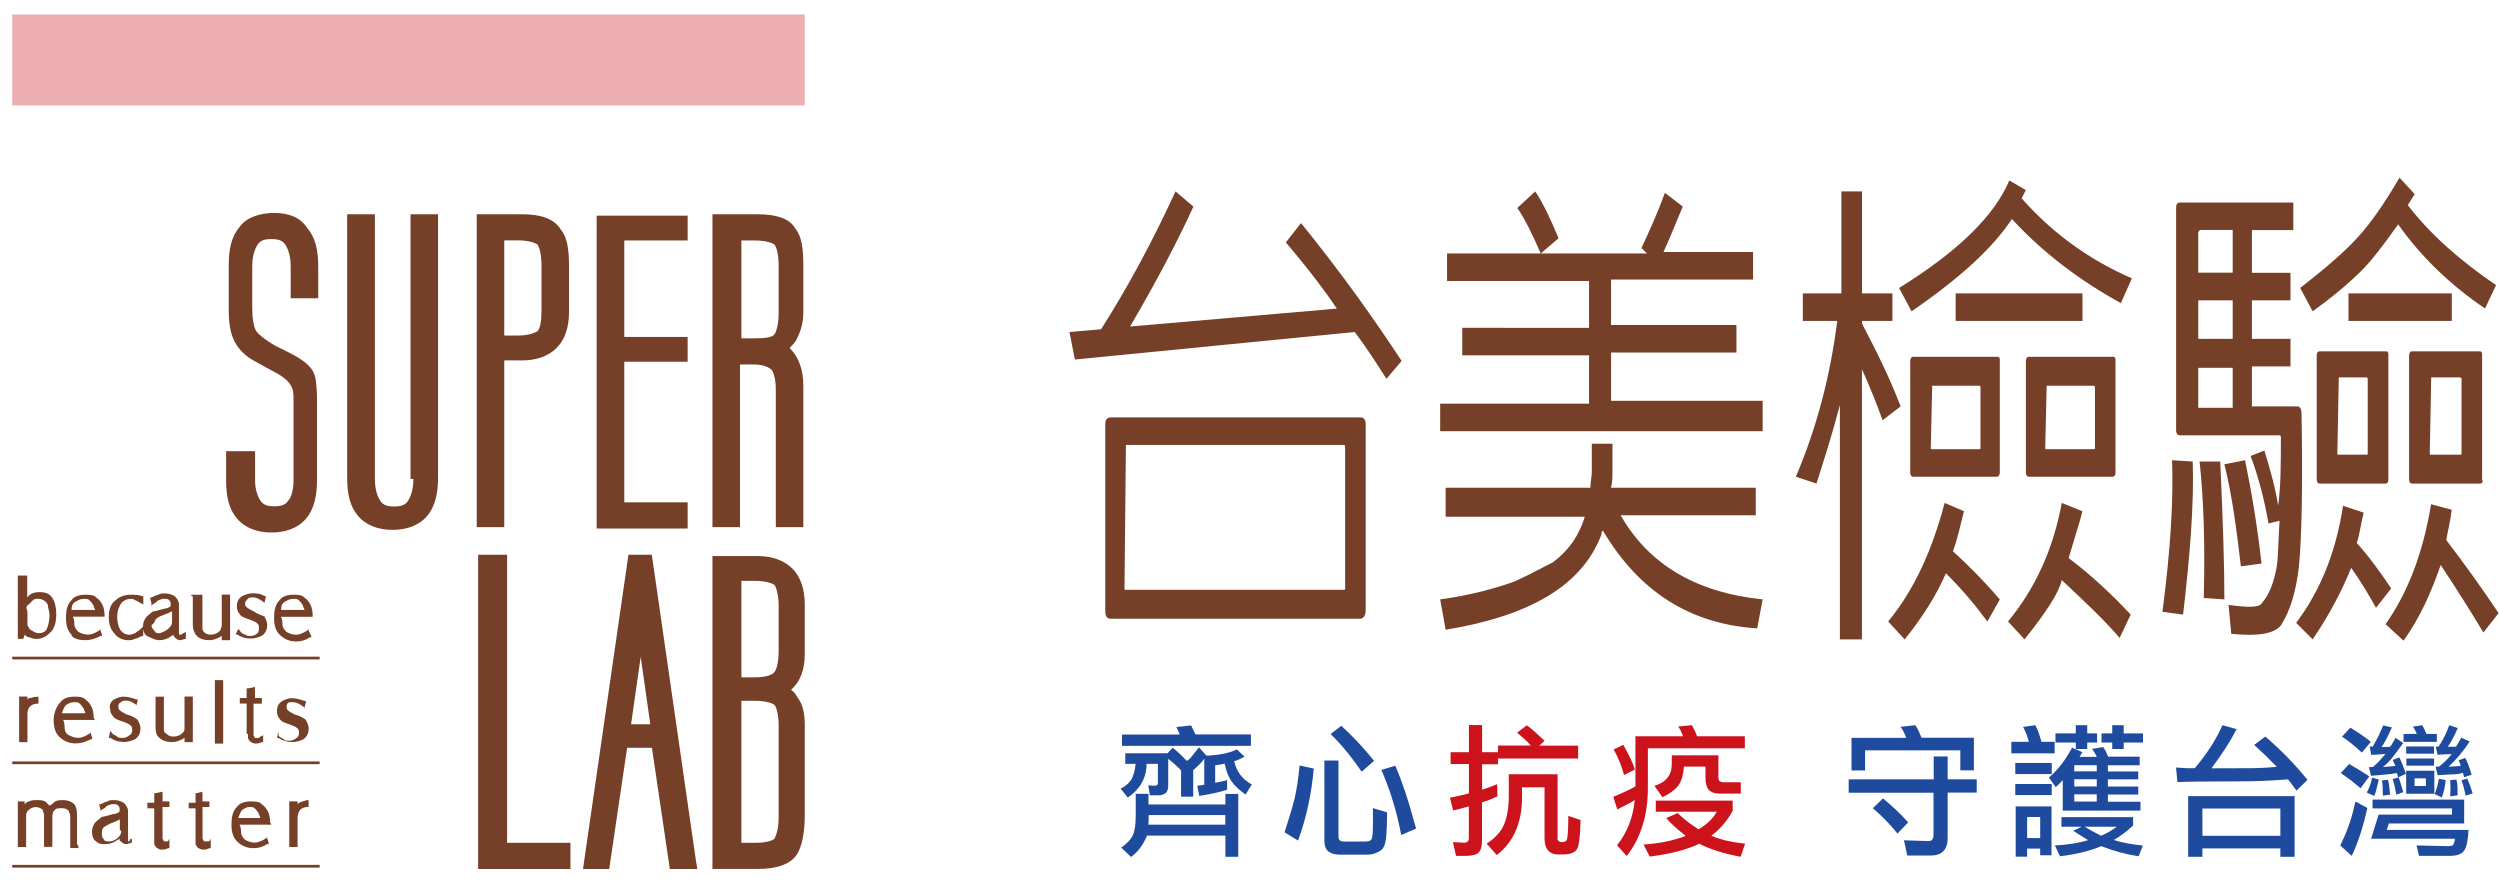
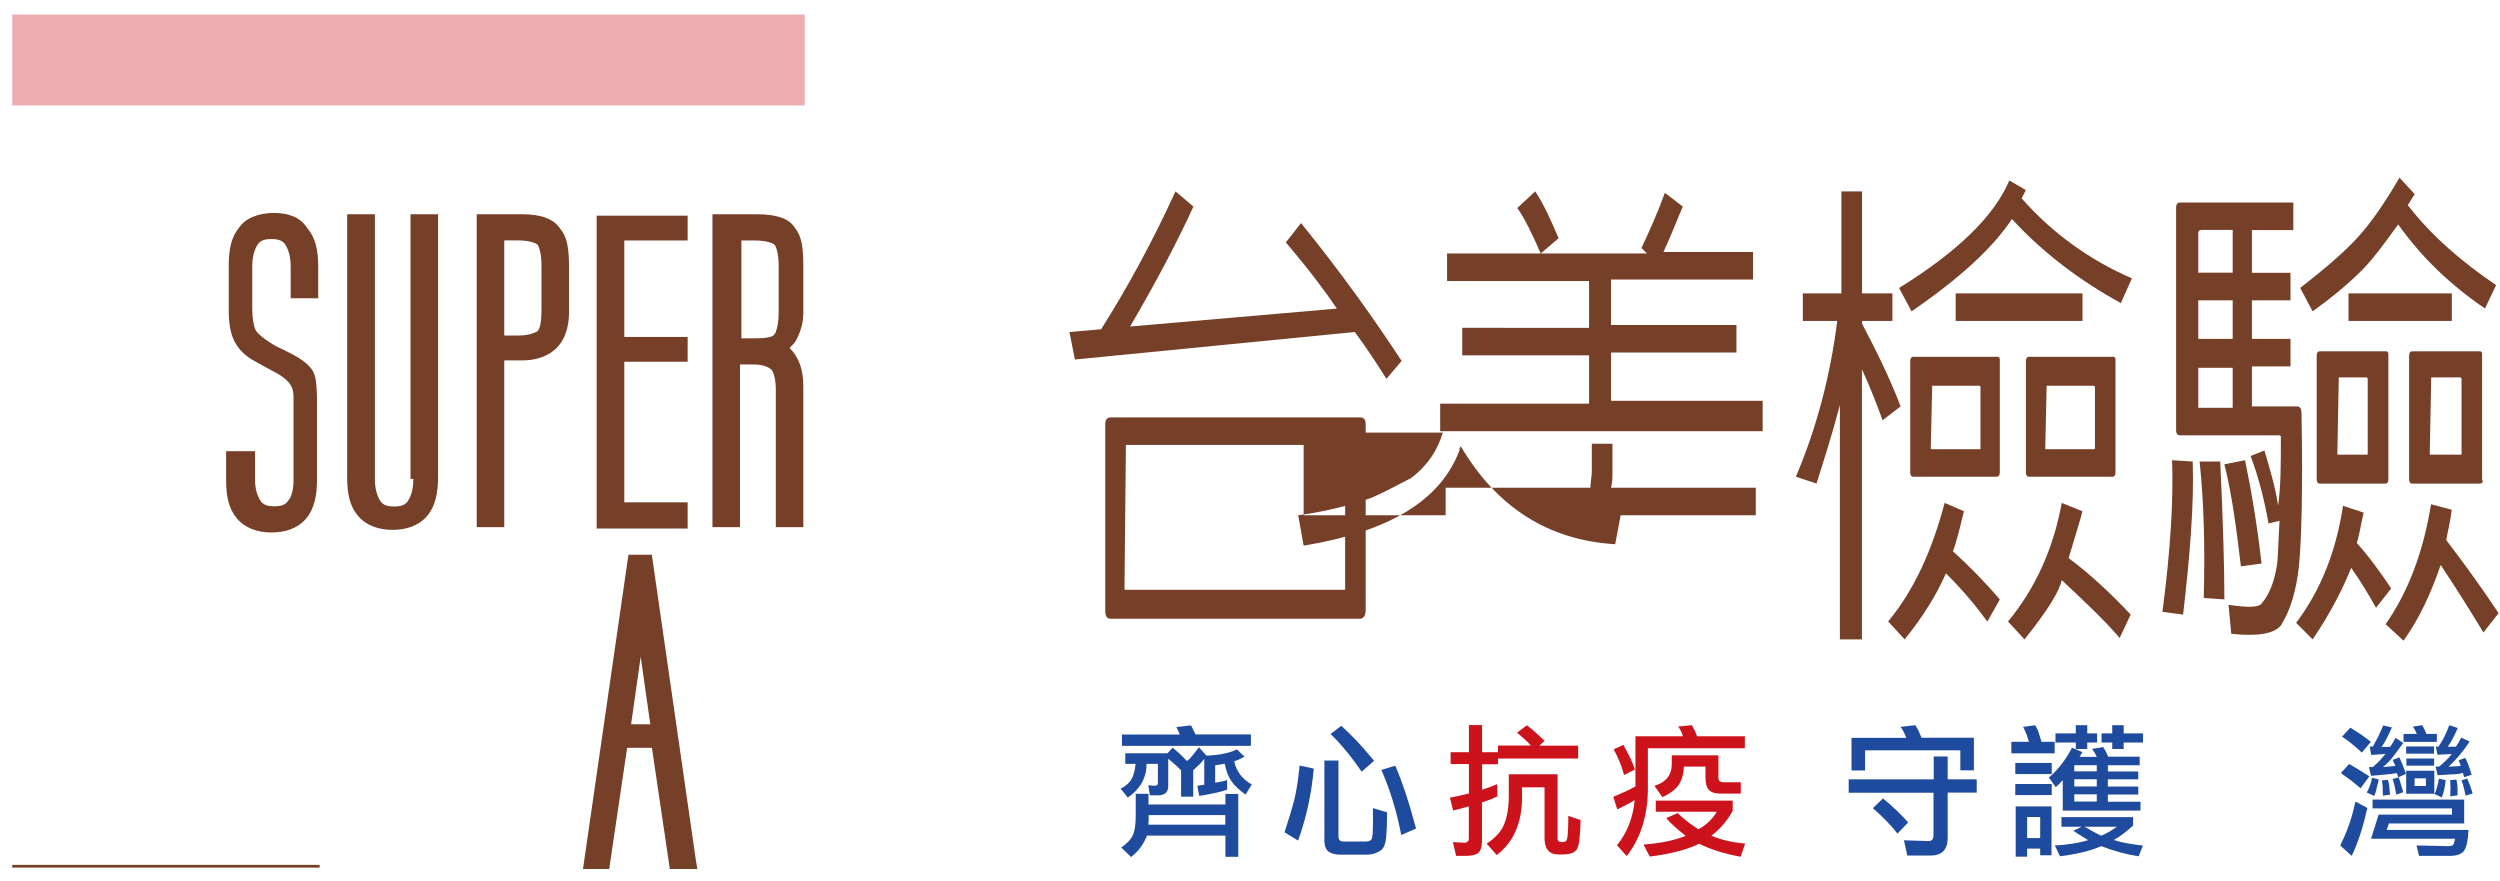
<svg xmlns="http://www.w3.org/2000/svg" version="1.1" id="圖層_1" x="0px" y="0px" viewBox="0 0 247 87" style="enable-background:new 0 0 247 87;" xml:space="preserve">
  <style type="text/css">
	.st0{fill:#1F4B9E;}
	.st1{fill:#CC131C;}
	.st2{fill:#753F28;}
	.st3{fill:#ECAEB0;}
</style>
  <g>
    <path class="st0" d="M121.22,78.03c-0.61,0.21-1.52,0.41-2.73,0.61l-0.2-1l0.69-0.11v-2.56c-0.18,0.24-0.34,0.42-0.48,0.56   l-0.61,0.57v2.61h-1.2v-2.6l-0.13-0.13c-0.25-0.25-0.44-0.43-0.55-0.52l-0.59-0.49v2.46v0.23c0,0.61-0.33,0.92-1,0.92h-0.81   l-0.16-0.99l0.65,0.04c0.2,0,0.3-0.09,0.3-0.27v-1.89h-1.12c-0.01,0.14-0.01,0.26-0.01,0.35c-0.1,1.21-0.72,2.21-1.84,2.98   l-0.71-0.88c0.44-0.22,0.78-0.5,1.01-0.83c0.23-0.34,0.39-0.88,0.47-1.62h-1.02v-1.05h4.17l0.52-0.55l0.71,0.62   c0.13,0.12,0.32,0.31,0.56,0.56l0.13,0.13c0.17-0.1,0.35-0.28,0.55-0.54l0.64-0.81l0.74,0.83c1.29-0.06,2.29-0.26,3.01-0.62   l0.75,0.72l-0.49,0.25c-0.11,0.06-0.23,0.1-0.35,0.14c-0.05,0.01-0.11,0.03-0.18,0.06c0.22,1.01,0.8,1.78,1.74,2.3l-0.62,0.99   c-0.63-0.45-1.1-0.89-1.4-1.33c-0.3-0.43-0.52-1.01-0.66-1.72c-0.03,0.01-0.05,0.01-0.07,0.01c-0.22,0.05-0.34,0.08-0.38,0.08   l-0.49,0.07v1.72l0.61-0.11c0.19-0.03,0.38-0.08,0.57-0.16V78.03z M113.47,78.42v1.06h7.6v-1.04h1.27v6.21h-1.27v-2.09h-7.75   c-0.34,0.87-0.86,1.57-1.57,2.11l-0.97-0.93c0.55-0.39,0.93-0.78,1.13-1.19c0.2-0.41,0.3-1.07,0.3-1.99v-2.13H113.47z    M110.84,72.57h5.72l-0.14-0.33l-0.2-0.41l1.46-0.16l0.23,0.47l0.2,0.42h5.48v1.13h-12.74V72.57z M113.49,80.54v0.42l-0.03,0.52   h7.6v-0.95H113.49z" />
    <path class="st0" d="M129.8,75.94c-0.22,2.49-0.73,4.85-1.55,7.11l-1.34-0.82c0.42-1.28,0.75-2.36,0.97-3.24   c0.22-0.88,0.39-2,0.52-3.36L129.8,75.94z M132.23,75.14h-1.38v8.05c0.04,0.5,0.2,0.83,0.49,1c0.29,0.17,0.64,0.25,1.05,0.25h2.7   c0.5,0,0.95-0.15,1.36-0.44c0.27-0.21,0.44-0.63,0.5-1.26c0.06-0.63,0.09-1.37,0.09-2.2v-0.21v-0.07l-1.4-0.42   c0,0.46,0,0.82,0.01,1.07v0.28c0,0.82-0.03,1.35-0.09,1.59s-0.26,0.36-0.6,0.36h-2.23c-0.33,0-0.49-0.17-0.49-0.5V75.14z    M132.52,71.71c0.98,0.89,1.9,1.85,2.77,2.9c0.12,0.15,0.28,0.34,0.47,0.56l-1.23,1.07c-0.87-1.27-1.73-2.35-2.58-3.23l-0.49-0.49   L132.52,71.71z M138.44,82.5c-0.44-2.33-1.1-4.47-1.96-6.43l1.37-0.42c0.69,1.58,1.31,3.45,1.88,5.59   c0.05,0.17,0.11,0.38,0.18,0.62L138.44,82.5z" />
    <path class="st1" d="M148,75.51h-1.57v2.51l0.73-0.24l0.76-0.31l0.03,1.21l-0.78,0.34c-0.15,0.06-0.36,0.13-0.62,0.21   c-0.04,0.01-0.08,0.02-0.13,0.04v3.66v0.17c0,0.51-0.1,0.88-0.31,1.11c-0.21,0.23-0.64,0.35-1.29,0.35h-0.96l-0.31-1.36l1.1,0.06   c0.31,0,0.47-0.15,0.47-0.44v-3.15l-0.76,0.21l-0.79,0.2l-0.32-1.27c0.13-0.03,0.24-0.05,0.31-0.06c0.25-0.05,0.46-0.09,0.62-0.13   l0.95-0.23v-2.9h-1.81v-1.17h1.81v-2.68h1.3v2.68H148v-0.66h3.25c-0.33-0.37-0.74-0.75-1.23-1.16c-0.04-0.03-0.08-0.07-0.14-0.11   l0.97-0.73l0.28,0.21c0.28,0.22,0.72,0.6,1.3,1.16c0.04,0.04,0.09,0.09,0.17,0.16l-0.51,0.48h3.83v1.27H148V75.51z M152.6,77.79   h-2.23v0.44c0.01,0.17,0.01,0.33,0.01,0.49c0,2.56-0.83,4.48-2.5,5.76l-1-1.13c0.88-0.57,1.46-1.22,1.75-1.96s0.44-1.67,0.44-2.77   v-2.12h4.82v6.19v0.24c0.05,0.18,0.18,0.27,0.4,0.27c0.17,0,0.31-0.03,0.41-0.08c0.1-0.06,0.17-0.32,0.2-0.8   c0.03-0.48,0.05-0.97,0.05-1.48v-0.17v-0.06l1.21,0.41c-0.03,1.6-0.15,2.57-0.37,2.9c-0.22,0.33-0.68,0.5-1.4,0.5h-0.25h-0.17   c-0.91,0-1.37-0.54-1.37-1.62V77.79z" />
    <path class="st1" d="M160.67,79.52l-0.88,0.45l-0.4-1.24l1.07-0.47c0.24-0.1,0.49-0.23,0.78-0.38c0.08-0.05,0.2-0.11,0.34-0.18   v-4.96h4.7c-0.13-0.39-0.29-0.71-0.48-0.96l1.36-0.13l0.28,0.54c0.08,0.17,0.16,0.35,0.23,0.55h4.72v1.19h-9.58v3.94   c0,2.68-0.7,4.92-2.09,6.71l-0.96-1.07c1-1.23,1.58-2.72,1.75-4.46C161.26,79.21,160.98,79.37,160.67,79.52z M160.46,76.57   c-0.25-0.91-0.6-1.76-1.03-2.53l0.95-0.45c0.08,0.13,0.14,0.24,0.18,0.33c0.34,0.58,0.64,1.21,0.89,1.88   c0.02,0.06,0.05,0.13,0.08,0.23L160.46,76.57z M171.18,80.13c-0.54,0.98-1.24,1.79-2.1,2.44c0.89,0.38,1.92,0.63,3.07,0.75   c0.08,0,0.16,0.01,0.27,0.03l-0.45,1.3c-1.69-0.32-3.05-0.75-4.08-1.29c-1.23,0.59-2.87,1.02-4.9,1.27l-0.61-1.19   c1.63-0.11,3.02-0.4,4.17-0.86c-0.82-0.63-1.46-1.21-1.93-1.75l1.14-0.5l0.14,0.14c0.47,0.45,1.04,0.9,1.72,1.34   c0.05,0.03,0.11,0.07,0.18,0.13c0.82-0.47,1.43-1.05,1.82-1.74h-6.03v-1.1h7.6V80.13z M169.77,76.65c0,0.28,0.04,0.46,0.13,0.53   c0.09,0.07,0.23,0.11,0.42,0.11h1.67v1.12h-1.89h-0.18c-0.48,0-0.83-0.12-1.07-0.35c-0.23-0.23-0.35-0.66-0.35-1.29v-1.03h-2.13   c-0.06,0.89-0.27,1.55-0.64,1.98c-0.37,0.42-0.87,0.77-1.49,1.04l-0.78-1.12c1.14-0.35,1.71-1.06,1.71-2.13v-0.88h4.61V76.65z" />
    <path class="st0" d="M191.05,78.32h-8.4V77h8.4v-2.26h1.38V77h2.87v1.31h-2.87v4.48c0,1.16-0.57,1.74-1.7,1.74h-2.29l-0.33-1.51   l2.43,0.08c0.33,0,0.49-0.2,0.49-0.61V78.32z M184.27,74.14v1.98h-1.34v-3.22h5.41c-0.18-0.48-0.37-0.84-0.57-1.09l1.46-0.16   c0.12,0.17,0.24,0.37,0.34,0.59l0.28,0.65h5.17v3.22h-1.34v-1.98H184.27z M187.47,82.36c-0.61-0.79-1.42-1.63-2.43-2.51l1-0.97   c0.95,0.79,1.78,1.58,2.49,2.37L187.47,82.36z" />
    <path class="st0" d="M198.72,74.43v-1.14h1.74l-0.21-0.65c-0.11-0.32-0.24-0.59-0.37-0.82l1.2-0.17c0.15,0.25,0.28,0.53,0.38,0.86   l0.24,0.78h1.3v1.14H198.72z M199.11,75.38h3.6v1.1h-3.6V75.38z M199.11,77.46h3.6v1.09h-3.6V77.46z M202.7,84.5h-1.13v-0.66h-1.29   v0.8h-1.13v-4.97h3.54V84.5z M201.57,80.72h-1.29v2.08h1.29V80.72z M207.8,73.81l0.28,0.48l0.21,0.47h3.11v0.85h-3.14v0.61h3v0.78   h-3v0.71h3v0.79h-3v0.71h3.22v0.88h-7.68v-3.01l-0.32,0.34l-0.37,0.35l-0.68-0.95c0.89-0.75,1.65-1.74,2.29-2.95l1.02,0.44   l-0.28,0.47h1.71l-0.2-0.38c-0.08-0.13-0.17-0.27-0.27-0.41L207.8,73.81z M210.75,80.73v0.83c-0.68,0.62-1.31,1.1-1.91,1.43   c0.74,0.24,1.58,0.4,2.53,0.51c0.1,0.01,0.22,0.02,0.35,0.04l-0.42,1.06c-1.21-0.18-2.44-0.51-3.69-1c-1.04,0.45-2.4,0.79-4.08,1   l-0.51-1.07c1.21-0.06,2.31-0.23,3.29-0.52l-0.79-0.49l-0.68-0.44l0.82-0.4h-1.99v-0.95H210.75z M205.09,74v-0.64h-2.01v-0.9h2.01   v-0.81h1.13v0.81h0.97v0.9h-0.97V74H205.09z M207.16,76.21v-0.61h-2.22v0.61H207.16z M207.16,77.7v-0.71h-2.22v0.71H207.16z    M207.16,79.19v-0.71h-2.22v0.71H207.16z M205.96,81.68l0.73,0.42l0.89,0.47c0.38-0.16,0.66-0.3,0.86-0.42l0.71-0.47H205.96z    M208.69,74v-0.64h-1.06v-0.9h1.06v-0.81h1.13v0.81h1.91v0.9h-1.91V74H208.69z" />
-     <path class="st0" d="M220.98,72.04c-0.62,1.2-1.45,2.49-2.49,3.87c1.28,0,2.26,0,2.95-0.01h0.68c0.99,0,1.93-0.05,2.83-0.14   l-1.14-1.14l-1.1-1.02l1.1-0.83c1.55,1.33,2.94,2.75,4.17,4.28l-1.09,1.06l-0.47-0.64L226.06,77c-1.61,0.13-3.21,0.2-4.79,0.2   c-2.94,0-4.99,0.02-6.14,0.07l-0.14-1.44l1.07,0.07h0.78c1.2-1.41,2.11-2.83,2.74-4.25L220.98,72.04z M216.19,78.66h10.52v5.99   h-1.41v-0.83h-7.7v0.83h-1.41V78.66z M225.3,79.88h-7.7v2.7h7.7V79.88z" />
    <path class="st0" d="M233.89,79.83c-0.41,1.88-0.93,3.46-1.54,4.73l-1.13-1.02c0.65-1.34,1.12-2.65,1.4-3.94   c0.03-0.11,0.06-0.25,0.1-0.41L233.89,79.83z M233.23,77.88l-0.95-0.78c-0.12-0.09-0.4-0.29-0.82-0.59   c-0.05-0.04-0.11-0.08-0.18-0.14l0.82-0.89l1.02,0.61l0.97,0.61L233.23,77.88z M233.35,74.36c-0.74-0.7-1.4-1.22-1.96-1.58   l0.83-0.89l0.99,0.64c0.35,0.24,0.69,0.49,1.03,0.76L233.35,74.36z M235.03,77.02l-0.2,0.78c-0.09,0.44-0.19,0.72-0.28,0.83   l-0.71-0.33c0.26-0.48,0.44-0.97,0.52-1.47L235.03,77.02z M235.74,76.52l-1.48,0.13l-0.21-0.86l0.4-0.01   c0.3-0.27,0.53-0.49,0.68-0.65l0.56-0.65l-0.78,0.07l-0.64,0.03l-0.14-0.82h0.31l0.58-1.09c0.09-0.19,0.22-0.47,0.37-0.83   c0.02-0.05,0.04-0.1,0.07-0.17l0.86,0.2c-0.39,0.88-0.72,1.52-1.02,1.94l0.45-0.01l0.38-0.01c0.11-0.13,0.21-0.27,0.28-0.41   l0.27-0.48l0.76,0.51l-0.92,1.24c-0.33,0.44-0.69,0.82-1.09,1.14l0.65-0.06l0.59-0.06l-0.17-0.35l-0.1-0.24l0.66-0.25l0.32,0.74   l0.33,0.88l-0.76,0.35l-0.14-0.42C236.52,76.43,236.15,76.49,235.74,76.52z M243.89,81.99c-0.05,1.03-0.19,1.71-0.43,2.05   s-0.71,0.52-1.42,0.52H239l-0.25-1.03l3.15,0.07c0.18,0,0.32-0.03,0.42-0.08c0.1-0.06,0.18-0.27,0.23-0.65h-8.29l0.75-2.39h7.25   v-0.61h-7.85V79h9.05v2.36h-7.44l-0.21,0.64H243.89z M235.43,78.61c0-0.07,0-0.15-0.01-0.24c0-0.09-0.01-0.22-0.01-0.37v-0.17   c0-0.25-0.03-0.49-0.08-0.72l0.59-0.07c0.07,0.18,0.11,0.41,0.14,0.69l0.08,0.78L235.43,78.61z M236.76,78.51l-0.17-0.83   c-0.05-0.23-0.1-0.42-0.16-0.58l-0.04-0.13l0.59-0.17l0.08,0.21c0.07,0.18,0.11,0.33,0.14,0.44l0.24,0.82L236.76,78.51z    M238.78,72.51l-0.17-0.37c-0.07-0.13-0.14-0.25-0.21-0.35l0.92-0.14l0.23,0.44l0.18,0.42h1.03v0.79h-3.29v-0.79H238.78z    M237.73,73.75h2.75v0.71h-2.75V73.75z M237.73,78.42v-2.27h2.78v2.27H237.73z M237.75,74.94h2.74v0.71h-2.74V74.94z M239.68,76.9   h-1.12v0.76h1.12V76.9z M241.63,77.07c-0.06,0.65-0.18,1.22-0.38,1.72l-0.72-0.35c0.17-0.33,0.31-0.79,0.41-1.37   c0-0.03,0.01-0.07,0.03-0.13L241.63,77.07z M242.2,76.51l-1.36,0.08l-0.21-0.85h0.35c0.52-0.42,0.9-0.8,1.16-1.13   c0.02-0.03,0.05-0.07,0.08-0.11l-0.71,0.03l-0.68,0.04l-0.18-0.81l0.27,0.01c0.4-0.57,0.74-1.22,1-1.96   c0.02-0.05,0.05-0.1,0.08-0.16l0.83,0.28c-0.4,0.9-0.73,1.52-1,1.85h0.42l0.4-0.01l0.24-0.38l0.28-0.51l0.83,0.38   c-0.59,0.92-1.29,1.75-2.08,2.49l0.68-0.04c0.25,0,0.43-0.02,0.52-0.07l-0.1-0.27l-0.11-0.25l0.65-0.24   c0.17,0.27,0.36,0.77,0.58,1.48c0.01,0.05,0.03,0.11,0.06,0.18l-0.75,0.25l-0.11-0.44C243.05,76.46,242.67,76.51,242.2,76.51z    M242.08,78.68l0.03-0.79l-0.03-0.81l0.61-0.06c0.02,0.05,0.03,0.09,0.03,0.13c0.05,0.23,0.08,0.44,0.08,0.65l0.01,0.78   L242.08,78.68z M243.61,78.61l-0.18-0.76c-0.07-0.3-0.15-0.55-0.24-0.76l0.57-0.17l0.27,0.65l0.27,0.82L243.61,78.61z" />
  </g>
  <g>
    <path class="st2" d="M76.93,30.98c0,1.09-0.27,1.91-0.41,2.04c-0.14,0.27-0.82,0.41-1.91,0.41h-1.36v-9.67h1.36   c1.09,0,1.77,0.27,1.91,0.41c0.14,0.14,0.41,0.82,0.41,2.04V30.98L76.93,30.98z M74.88,21.17L74.88,21.17h-4.49v30.91h2.72V36.01   h1.36c0.95,0,1.5,0.27,1.77,0.54c0.14,0.14,0.41,0.82,0.41,1.91v13.62h2.72v-0.82V38.19c0-1.63-0.41-2.86-1.36-3.81   c0.27-0.27,0.54-0.54,0.68-0.82c0.41-0.82,0.68-1.63,0.68-2.72v-4.49c0-1.77-0.14-3-0.82-3.81C78.01,21.58,76.65,21.17,74.88,21.17   L74.88,21.17z M58.95,52.22L58.95,52.22h8.99V51.4v-1.77h-6.26V35.74h6.26v-2.45h-6.26v-9.53h6.26v-2.45h-8.99V52.22L58.95,52.22z    M53.5,30.7L53.5,30.7c0,1.09-0.14,1.77-0.41,2.04c-0.27,0.14-0.82,0.41-1.91,0.41h-1.36v-9.4h1.36c1.09,0,1.77,0.27,1.91,0.41   c0.14,0.14,0.41,0.82,0.41,2.04V30.7L53.5,30.7z M51.6,21.17L51.6,21.17H47.1v30.91h2.72V35.61h1.77c1.36,0,2.59-0.41,3.4-1.23   c0.82-0.82,1.23-2.04,1.23-3.54v-4.36c0-1.77-0.14-3-0.82-3.81C54.73,21.58,53.37,21.17,51.6,21.17L51.6,21.17z M40.84,47.32   L40.84,47.32c0,1.09-0.27,1.77-0.54,2.18c-0.27,0.41-0.68,0.54-1.36,0.54s-1.09-0.14-1.36-0.54c-0.27-0.41-0.54-1.09-0.54-2.18   V21.17H34.3v26.01c0,1.63,0.27,2.86,1.09,3.81s2.04,1.36,3.4,1.36l0,0c1.36,0,2.59-0.41,3.4-1.36c0.82-0.95,1.09-2.31,1.09-3.81   V21.17h-2.72v26.15H40.84z M27.09,21.04L27.09,21.04c-1.36,0-2.72,0.41-3.4,1.36c-0.82,0.95-1.09,2.18-1.09,3.81v4.49   c0,1.63,0.27,2.86,1.09,3.81c0.82,0.95,1.36,1.09,3.81,2.45c1.36,0.82,1.5,1.5,1.5,2.31v8.17c0,1.09-0.27,1.77-0.54,2.04   c-0.27,0.41-0.68,0.54-1.36,0.54c-0.68,0-1.09-0.14-1.36-0.54c-0.27-0.41-0.54-1.09-0.54-2.04v-2.86h-2.86v2.86   c0,1.63,0.27,2.86,1.09,3.81c0.82,0.95,2.04,1.36,3.4,1.36l0,0c1.36,0,2.59-0.41,3.4-1.36c0.82-0.95,1.09-2.31,1.09-3.81v-8.03   c0,0,0-1.77-0.27-2.45c-0.41-1.09-1.77-1.77-3.13-2.45c-0.68-0.27-2.04-1.09-2.59-1.77c-0.27-0.41-0.41-1.36-0.41-2.31v-4.09   c0-1.09,0.27-1.77,0.54-2.18c0.27-0.41,0.68-0.54,1.36-0.54s1.09,0.14,1.36,0.54c0.27,0.41,0.54,1.09,0.54,2.18v3.13h2.72v-3.13   c0-1.63-0.27-2.86-1.09-3.81C29.67,21.44,28.45,21.04,27.09,21.04z" />
-     <path class="st2" d="M76.93,64.34c0,1.23-0.27,1.91-0.41,2.04c-0.14,0.27-0.82,0.54-1.91,0.54h-1.36v-9.53h1.36   c1.09,0,1.77,0.27,1.91,0.41c0.14,0.14,0.41,0.95,0.41,2.04V64.34L76.93,64.34z M76.93,80.82L76.93,80.82   c0,1.09-0.27,1.77-0.41,2.04c-0.14,0.14-0.68,0.41-1.91,0.41h-1.36V69.24h1.36c1.09,0,1.77,0.27,1.91,0.41   c0.14,0.14,0.41,0.82,0.41,2.04V80.82L76.93,80.82z M79.51,59.71L79.51,59.71c0-1.5-0.41-2.72-1.23-3.54   c-0.82-0.82-2.04-1.23-3.4-1.23h-4.49v30.91h4.49c1.77,0,3.13-0.41,3.81-1.36c0.54-0.82,0.82-2.18,0.82-3.95v-8.85   c0-1.09-0.14-2.04-0.68-2.72c-0.14-0.27-0.41-0.68-0.68-0.82c0.95-0.82,1.36-2.04,1.36-3.54L79.51,59.71L79.51,59.71z M49.96,54.81   L49.96,54.81h-2.72v31.05h9.12v-0.82v-1.77H50.1V54.81H49.96z" />
    <path class="st2" d="M62.35,71.56l0.95-6.67l0.95,6.67H62.35L62.35,71.56z M64.4,54.81L64.4,54.81h-2.31l-4.49,31.05h2.59   l1.77-11.98h2.45l1.77,11.98h2.72l-0.14-0.82L64.4,54.81z" />
    <rect x="1.21" y="1.43" class="st3" width="78.3" height="8.99" />
-     <rect x="1.21" y="64.88" class="st2" width="30.37" height="0.27" />
-     <rect x="1.21" y="75.23" class="st2" width="30.37" height="0.27" />
    <rect x="1.21" y="85.45" class="st2" width="30.37" height="0.27" />
-     <path class="st2" d="M29.54,79.32l-0.14,0.14v-0.14v-0.14h-0.68h-0.14v0.14c0,0.14,0,0.14,0,0.27v3.68c0,0.14,0,0.14,0,0.27v0.14   h0.68h0.14v-0.14c0-0.14,0-0.14,0-0.27v-2.45c0-0.41,0.14-0.68,0.27-0.82c0.14-0.14,0.41-0.27,0.68-0.27l0,0h0.14v-0.54v-0.14   h-0.14C29.95,79.18,29.81,79.18,29.54,79.32L29.54,79.32z M23.54,80.82L23.54,80.82c0.14-0.41,0.27-0.68,0.41-0.82   c0.27-0.14,0.41-0.27,0.68-0.27c0.27,0,0.41,0,0.54,0.14c0.14,0.14,0.27,0.27,0.41,0.54c0,0.14,0.14,0.27,0.14,0.41H23.54   L23.54,80.82z M26.68,81.22L26.68,81.22c0-0.82-0.27-1.36-0.82-1.77c-0.27-0.27-0.68-0.27-1.09-0.27c-0.54,0-1.09,0.14-1.36,0.54   c-0.41,0.41-0.54,0.95-0.54,1.77c0,0.68,0.14,1.23,0.54,1.63c0.41,0.41,0.95,0.68,1.63,0.68l0,0c0.54,0,0.95-0.14,1.36-0.41h0.14   v-0.14l-0.14-0.41v-0.14l-0.14,0.14c-0.41,0.27-0.82,0.41-1.09,0.41c-0.41,0-0.68-0.14-0.95-0.27c-0.14-0.14-0.41-0.41-0.41-0.82   c0-0.14,0-0.41-0.14-0.68h3.13L26.68,81.22L26.68,81.22z M20.28,83.13L20.28,83.13c-0.14,0-0.14,0-0.27-0.27v-3.13h0.54h0.14v-0.41   v-0.14H20v-0.54V78.5v-0.14v-0.14l-0.54,0.14h-0.14v0.95h-0.54h-0.14v0.41v0.14h0.68v3.13c0,0.14,0,0.27,0,0.41   c0,0.14,0.14,0.14,0.14,0.27c0.14,0.14,0.41,0.27,0.54,0.27l0,0c0.27,0,0.41,0,0.68-0.14h0.14v-0.68v-0.27l-0.14,0.27   C20.41,83.13,20.41,83.13,20.28,83.13L20.28,83.13z M16.33,83.13L16.33,83.13c-0.14,0-0.14,0-0.27-0.27v-3.13h0.54h0.14v-0.41   v-0.14h-0.68v-0.54V78.5v-0.14v-0.14l-0.68,0.14h-0.14v0.95h-0.54h-0.14v0.41v0.14h0.68v3.13c0,0.14,0,0.27,0,0.41   c0,0.14,0.14,0.14,0.14,0.27c0.14,0.14,0.41,0.27,0.54,0.27l0,0c0.27,0,0.41,0,0.68-0.14h0.14v-0.68v-0.27l-0.14,0.27   C16.46,83.13,16.33,83.13,16.33,83.13L16.33,83.13z M11.97,82.04L11.97,82.04c0,0.27,0,0.41-0.27,0.68   c-0.27,0.27-0.54,0.41-0.95,0.41c-0.27,0-0.41,0-0.54-0.27c-0.14-0.14-0.14-0.27-0.14-0.54c0-0.14,0-0.41,0.14-0.54   c0.14-0.14,0.41-0.27,0.68-0.41c0.41-0.14,0.68-0.27,0.95-0.41v1.09H11.97z M12.79,83.13L12.79,83.13c-0.14,0-0.14,0-0.14-0.27   v-2.72c0-0.27-0.14-0.54-0.41-0.82c-0.27-0.14-0.54-0.27-0.95-0.27c-0.27,0-0.54,0-0.68,0.14c-0.14,0-0.41,0.14-0.68,0.27H9.79   L9.93,80v0.14L10.06,80c0.27-0.14,0.41-0.27,0.54-0.41c0.14,0,0.27-0.14,0.54-0.14s0.41,0,0.54,0.14c0.14,0.14,0.14,0.27,0.14,0.41   c0,0.14,0,0.27-0.14,0.27c0,0-0.14,0.14-0.41,0.14c-0.54,0.14-0.95,0.27-1.09,0.27c-0.14,0-0.27,0.14-0.41,0.27   c-0.41,0.27-0.68,0.68-0.68,1.23c0,0.41,0.14,0.82,0.41,0.95c0.27,0.27,0.54,0.27,0.95,0.27s0.68-0.14,0.95-0.27   c0.14-0.14,0.27-0.14,0.41-0.27c0,0.14,0,0.27,0.14,0.27c0.14,0.14,0.27,0.27,0.54,0.27l0,0c0.14,0,0.41-0.14,0.54-0.14l0,0v-0.14   v-0.27l-0.27,0.14C12.92,83.13,12.79,83.13,12.79,83.13L12.79,83.13z M7.61,83.27L7.61,83.27v-2.86c0-0.41-0.14-0.82-0.27-0.95   c-0.27-0.27-0.68-0.41-1.09-0.41c-0.27,0-0.54,0-0.82,0.14c-0.14,0.14-0.27,0.27-0.54,0.41c-0.14-0.14-0.27-0.27-0.41-0.41   c-0.27-0.14-0.54-0.14-0.82-0.14s-0.54,0-0.82,0.14c-0.14,0-0.27,0.14-0.41,0.27v-0.14v-0.14H1.89H1.76v0.14c0,0.14,0,0.14,0,0.27   v3.68c0,0.14,0,0.14,0,0.27v0.14h0.68h0.14v-0.14c0-0.14,0-0.14,0-0.27v-2.72c0-0.27,0.14-0.41,0.27-0.54s0.41-0.27,0.68-0.27   S4.07,79.86,4.21,80c0,0.14,0.14,0.27,0.14,0.54v2.72c0,0.14,0,0.14,0,0.27v0.14h0.68h0.14v-0.14c0-0.14,0-0.14,0-0.27v-2.59   c0-0.41,0.14-0.54,0.27-0.68c0.14-0.14,0.41-0.14,0.68-0.14c0.41,0,0.54,0.14,0.68,0.27c0,0.14,0.14,0.27,0.14,0.54v2.72   c0,0.14,0,0.14,0,0.27v0.14h0.68h0.14v-0.14C7.61,83.4,7.61,83.4,7.61,83.27L7.61,83.27z M28.99,69.38L28.99,69.38   c0.27,0,0.54,0.14,0.95,0.41l0.14,0.14l0.14-0.54v-0.14h-0.14c-0.41-0.14-0.82-0.27-1.23-0.27c-0.41,0-0.68,0.14-0.95,0.27   c-0.41,0.27-0.54,0.54-0.54,1.09c0,0.27,0.14,0.54,0.27,0.68c0.14,0.27,0.54,0.41,0.95,0.54c0.41,0.14,0.68,0.27,0.82,0.41   c0.14,0.14,0.14,0.27,0.14,0.41s0,0.41-0.27,0.54c-0.14,0.14-0.41,0.27-0.68,0.27c-0.14,0-0.41,0-0.54-0.14   c-0.14-0.14-0.41-0.14-0.54-0.41l0-0.41l-0.14,0.68h0.14c0.41,0.27,0.95,0.41,1.36,0.41l0,0c0.41,0,0.82-0.14,1.09-0.27   c0.41-0.27,0.54-0.68,0.54-1.09c0-0.27-0.14-0.54-0.27-0.82c-0.14-0.14-0.54-0.41-1.09-0.54c-0.27-0.14-0.54-0.27-0.68-0.41   c-0.14-0.14-0.14-0.14-0.14-0.41c0-0.14,0-0.27,0.27-0.41C28.58,69.38,28.72,69.38,28.99,69.38L28.99,69.38z M24.5,72.51   L24.5,72.51c0,0.14,0,0.27,0,0.41c0,0.14,0.14,0.14,0.14,0.27c0.14,0.14,0.41,0.27,0.54,0.27l0,0c0.27,0,0.41,0,0.68-0.14H26v-0.41   v-0.27l-0.27,0.14c-0.14,0.14-0.27,0.14-0.41,0.14c-0.14,0-0.14,0-0.27-0.27v-3.13h0.68h0.14V69.1v-0.14h-0.68v-0.54v-0.27v-0.14   v-0.14l-0.68,0.14h-0.14v0.95h-0.54h-0.14v0.41v0.14h0.68v3H24.5z M22.05,67.33L22.05,67.33V67.2h-0.14h-0.54h-0.14v0.14   c0,0.14,0,0.14,0,0.27v5.45c0,0.14,0,0.14,0,0.27v0.14h0.68h0.14v-0.14c0-0.14,0-0.14,0-0.27v-5.45   C22.05,67.47,22.05,67.33,22.05,67.33L22.05,67.33z M16.19,71.96L16.19,71.96v-2.72c0-0.14,0-0.14,0-0.27v-0.14h-0.68h-0.14v0.14   c0,0.14,0,0.14,0,0.27v2.72c0,0.41,0.14,0.82,0.41,0.95c0.27,0.27,0.68,0.41,1.23,0.41l0,0c0.41,0,0.68-0.14,0.95-0.27   c0.14,0,0.14-0.14,0.27-0.14v0.27v0.14h0.14h0.54h0.14v-0.14c0-0.14,0-0.14,0-0.27v-3.68c0-0.14,0-0.14,0-0.27v-0.14h-0.68h-0.14   v0.14c0,0.14,0,0.14,0,0.27v2.59c0,0.27,0,0.41-0.14,0.54c-0.27,0.27-0.54,0.41-0.95,0.41c-0.41,0-0.54-0.14-0.68-0.27   C16.19,72.37,16.19,72.24,16.19,71.96L16.19,71.96z M10.88,70.06L10.88,70.06c0,0.27,0.14,0.54,0.27,0.68   c0.14,0.27,0.54,0.41,0.95,0.54c0.41,0.14,0.68,0.27,0.82,0.41c0.14,0.14,0.14,0.27,0.14,0.41c0,0.14,0,0.41-0.27,0.54   c-0.14,0.14-0.41,0.27-0.68,0.27c-0.14,0-0.41,0-0.54-0.14s-0.41-0.14-0.54-0.41l-0.14-0.14l-0.14,0.68h0.14   c0.41,0.27,0.82,0.41,1.36,0.41c0.41,0,0.82-0.14,1.09-0.27c0.41-0.27,0.54-0.68,0.54-1.09c0-0.27-0.14-0.54-0.27-0.82   c-0.14-0.14-0.54-0.41-1.09-0.54c-0.27-0.14-0.54-0.27-0.68-0.41c-0.14-0.14-0.14-0.14-0.14-0.41c0-0.14,0-0.27,0.27-0.41   c0.14-0.14,0.27-0.14,0.54-0.14s0.54,0.14,0.95,0.41v0.14l0.14-0.54V69.1h-0.14c-0.41-0.14-0.82-0.27-1.23-0.27   c-0.41,0-0.68,0.14-0.95,0.27C11.02,69.24,10.74,69.65,10.88,70.06L10.88,70.06z M6.11,70.47L6.11,70.47   c0.14-0.41,0.27-0.68,0.41-0.82c0.27-0.14,0.41-0.27,0.82-0.27c0.27,0,0.41,0,0.54,0.14c0.14,0.14,0.27,0.27,0.41,0.54   c0,0.14,0.14,0.27,0.14,0.41H6.11L6.11,70.47z M9.25,70.87L9.25,70.87c0-0.82-0.27-1.36-0.82-1.77c-0.27-0.27-0.68-0.27-1.09-0.27   c-0.54,0-1.09,0.14-1.36,0.54c-0.41,0.41-0.68,1.09-0.68,1.77s0.14,1.23,0.54,1.63c0.41,0.41,0.95,0.68,1.63,0.68l0,0   c0.54,0,0.95-0.14,1.5-0.41h0.14v-0.14l-0.14-0.41v-0.14l-0.14,0.14c-0.41,0.27-0.82,0.41-1.09,0.41c-0.41,0-0.68-0.14-0.95-0.27   c-0.27-0.14-0.41-0.41-0.41-0.82c0-0.14,0-0.41-0.14-0.68h3.13L9.25,70.87L9.25,70.87z M2.98,69.79L2.98,69.79   c0.14-0.14,0.41-0.27,0.68-0.27l0,0H3.8v-0.54v-0.14H3.66c-0.41,0-0.54,0.14-0.82,0.14L2.71,69.1v-0.14v-0.14H2.17H1.89v0.14   c0,0.14,0,0.14,0,0.27v3.68c0,0.14,0,0.14,0,0.27v0.14h0.68h0.14v-0.14c0-0.14,0-0.14,0-0.27v-2.45   C2.71,70.19,2.85,69.92,2.98,69.79L2.98,69.79z M28.17,59.44L28.17,59.44c0.27-0.14,0.41-0.27,0.82-0.27c0.27,0,0.41,0,0.54,0.14   c0.14,0.14,0.27,0.27,0.41,0.54c0,0.14,0.14,0.27,0.14,0.41h-2.31C27.77,59.84,27.9,59.57,28.17,59.44L28.17,59.44z M30.49,62.3   L30.49,62.3v-0.14l-0.14,0.14c-0.41,0.27-0.82,0.41-1.09,0.41c-0.41,0-0.68-0.14-0.95-0.27c-0.14-0.14-0.41-0.41-0.41-0.82   c0-0.14,0-0.41-0.14-0.68h3.13V60.8c0-0.82-0.27-1.36-0.82-1.77c-0.27-0.27-0.68-0.27-1.09-0.27c-0.54,0-1.09,0.14-1.36,0.54   c-0.41,0.41-0.54,0.95-0.54,1.77c0,0.68,0.14,1.23,0.54,1.63c0.41,0.41,0.95,0.68,1.63,0.68l0,0c0.54,0,0.95-0.14,1.36-0.41h0.14   v-0.14L30.49,62.3L30.49,62.3z M25.04,60.39L25.04,60.39c-0.27-0.14-0.54-0.27-0.68-0.41c-0.14-0.14-0.14-0.14-0.14-0.41   c0-0.14,0.14-0.27,0.27-0.41c0.14-0.14,0.27-0.14,0.54-0.14c0.27,0,0.54,0.14,0.95,0.41l0.14,0.14l0.14-0.54v-0.14h-0.14   c-0.41-0.27-0.82-0.27-1.23-0.27c-0.27,0-0.68,0.14-0.95,0.27c-0.41,0.27-0.54,0.54-0.54,1.09c0,0.27,0.14,0.54,0.27,0.68   c0.14,0.27,0.54,0.41,0.95,0.54c0.41,0.14,0.68,0.27,0.82,0.41c0.14,0.14,0.14,0.27,0.14,0.41c0,0.14,0,0.41-0.14,0.54   c-0.14,0.14-0.41,0.27-0.68,0.27c-0.14,0-0.41,0-0.54-0.14c-0.14,0-0.41-0.14-0.54-0.41l-0.14-0.14l-0.27,0.54h0.14   c0.41,0.27,0.82,0.41,1.36,0.41c0.41,0,0.82-0.14,1.09-0.27c0.41-0.27,0.54-0.68,0.54-1.09c0-0.27-0.14-0.54-0.27-0.82   C25.86,60.8,25.45,60.66,25.04,60.39L25.04,60.39z M19.05,59.03L19.05,59.03v2.72c0,0.41,0.14,0.82,0.41,1.09   c0.27,0.27,0.68,0.41,1.23,0.41l0,0c0.41,0,0.68-0.14,0.95-0.27c0.14,0,0.14-0.14,0.27-0.14v0.27v0.14h0.14h0.54h0.14v-0.14   c0-0.14,0-0.14,0-0.27v-3.68c0-0.14,0-0.14,0-0.27v-0.14h-0.68h-0.14v0.14c0,0.14,0,0.14,0,0.27v2.59c0,0.27-0.14,0.41-0.14,0.54   c-0.27,0.27-0.54,0.41-0.95,0.41c-0.41,0-0.54-0.14-0.68-0.27C20,62.3,20,62.16,20,61.89v-2.72c0-0.14,0-0.14,0-0.27v-0.14h-0.68   h-0.41v0.14C19.05,58.89,19.05,58.89,19.05,59.03L19.05,59.03z M15.37,61.21L15.37,61.21c0.14-0.14,0.27-0.27,0.68-0.41   c0.41-0.14,0.68-0.27,0.95-0.41v0.95c0,0.27,0,0.41-0.27,0.68c-0.27,0.27-0.54,0.41-0.95,0.54c-0.27,0-0.41,0-0.54-0.27   c-0.14-0.14-0.27-0.27-0.27-0.54C15.24,61.61,15.24,61.48,15.37,61.21L15.37,61.21z M15.78,63.25L15.78,63.25   c0.41,0,0.68-0.14,0.95-0.27c0.14-0.14,0.27-0.14,0.41-0.27c0,0.14,0.14,0.27,0.14,0.27c0.14,0.14,0.27,0.27,0.54,0.27l0,0   c0.14,0,0.41-0.14,0.54-0.14l0,0V62.7v-0.27l-0.27,0.14c-0.14,0.14-0.27,0.14-0.27,0.14c-0.14,0-0.14,0-0.14-0.27v-2.72   c0-0.27-0.14-0.54-0.41-0.82c-0.27-0.14-0.54-0.27-0.95-0.27c-0.27,0-0.54,0-0.68,0.14c-0.14,0-0.41,0.14-0.68,0.27h-0.14   l0.14,0.54v0.27l0.14-0.14c0.27-0.14,0.41-0.27,0.54-0.41c0.14,0,0.27-0.14,0.54-0.14c0.27,0,0.41,0,0.54,0.14   c0.14,0.14,0.14,0.27,0.14,0.41c0,0.14,0,0.27-0.14,0.27c0,0-0.14,0.14-0.41,0.14c-0.54,0.14-0.95,0.27-1.09,0.27   c-0.14,0-0.27,0.14-0.41,0.27c-0.41,0.27-0.68,0.68-0.68,1.23c0,0.41,0.14,0.82,0.41,0.95C15.1,63.11,15.37,63.25,15.78,63.25   L15.78,63.25z M12.65,63.25L12.65,63.25L12.65,63.25c0.27,0,0.41,0,0.68-0.14c0.14,0,0.41-0.14,0.68-0.27h0.14V62.7V62.3v-0.41   l-0.27,0.27c-0.14,0.14-0.41,0.27-0.54,0.41c-0.14,0-0.27,0.14-0.54,0.14c-0.41,0-0.68-0.14-0.95-0.54   c-0.14-0.27-0.27-0.68-0.27-1.23s0.14-0.95,0.41-1.36c0.27-0.27,0.54-0.41,0.95-0.41c0.14,0,0.27,0,0.41,0.14   c0.14,0,0.27,0.14,0.54,0.27l0.27,0.14v-0.68v-0.14h-0.14c-0.27-0.14-0.68-0.14-1.09-0.14c-0.54,0-1.09,0.14-1.5,0.54   c-0.41,0.27-0.68,0.82-0.68,1.63c0,0.68,0.14,1.23,0.54,1.63C11.56,62.98,12.11,63.25,12.65,63.25L12.65,63.25z M7.48,59.44   L7.48,59.44c0.27-0.14,0.41-0.27,0.82-0.27c0.27,0,0.41,0,0.54,0.14c0.14,0.14,0.27,0.27,0.41,0.54c0,0.14,0.14,0.27,0.14,0.41   H7.07C7.07,59.84,7.2,59.57,7.48,59.44L7.48,59.44z M8.43,63.25L8.43,63.25L8.43,63.25c0.54,0,0.95-0.14,1.5-0.41h0.14V62.7   L9.93,62.3v-0.14L9.79,62.3C9.38,62.57,8.97,62.7,8.7,62.7c-0.41,0-0.68-0.14-0.95-0.27c-0.14-0.14-0.41-0.41-0.41-0.82   c0-0.14,0-0.41-0.14-0.68h3.13V60.8c0-0.82-0.27-1.36-0.82-1.77c-0.27-0.27-0.68-0.27-1.09-0.27c-0.54,0-1.09,0.14-1.36,0.54   c-0.41,0.41-0.54,0.95-0.54,1.77c0,0.68,0.14,1.23,0.54,1.63C7.07,62.98,7.61,63.25,8.43,63.25L8.43,63.25z M2.85,59.71L2.85,59.71   c0.14-0.14,0.27-0.27,0.41-0.41c0.14-0.14,0.27-0.14,0.54-0.14s0.54,0.14,0.68,0.27c0.14,0.14,0.27,0.27,0.27,0.54   c0,0.14,0.14,0.41,0.14,0.82c0,0.54-0.14,1.09-0.27,1.36c-0.14,0.27-0.41,0.41-0.82,0.41c-0.27,0-0.41-0.14-0.68-0.27   c-0.27-0.14-0.27-0.27-0.41-0.54c0,0,0-0.14,0-0.41c0-0.14,0-0.54,0-0.95C2.57,60.12,2.57,59.84,2.85,59.71L2.85,59.71z    M1.76,62.98L1.76,62.98v0.14h0.41H2.3l0.14-0.41c0.14,0.14,0.27,0.27,0.54,0.27c0.27,0.14,0.41,0.14,0.68,0.14l0,0   c0.54,0,0.95-0.27,1.36-0.68c0.41-0.41,0.54-1.09,0.54-1.77s-0.14-1.23-0.41-1.63s-0.68-0.54-1.23-0.54s-0.95,0.14-1.23,0.54v-1.77   c0-0.14,0-0.14,0-0.27v-0.14H1.89H1.76v0.14c0,0.14,0,0.14,0,0.27v5.45C1.76,62.84,1.76,62.84,1.76,62.98z" />
  </g>
  <g>
    <path class="st2" d="M106.2,35.52l-0.54-2.72l3.13-0.27c2.59-4.09,5.04-8.58,7.35-13.62l1.77,1.5c-1.5,3.27-3.54,7.22-6.26,11.85   l20.43-1.77c-1.09-1.63-2.72-3.81-5.04-6.54l1.5-1.91c4.09,5.04,7.35,9.67,9.94,13.62l-1.5,1.77c-0.95-1.5-1.91-3-3.13-4.63   L106.2,35.52z M134.39,61.13h-24.65c-0.41,0-0.54-0.27-0.54-0.82V41.92c0-0.41,0.14-0.68,0.54-0.68h24.65   c0.41,0,0.54,0.27,0.54,0.68v18.38C134.94,60.85,134.66,61.13,134.39,61.13z M111.24,43.97L111.24,43.97l-0.14,14.16   c0,0.14,0,0.14,0.14,0.14h21.52c0.14,0,0.14,0,0.14-0.14V44.1c0,0,0-0.14-0.14-0.14H111.24z" />
-     <path class="st2" d="M174.15,39.88v2.72h-31.86v-2.72H157v-4.77h-12.53v-2.72H157v-4.63h-14.03v-2.72h19.75l-0.54-0.54   c0.82-1.77,1.63-3.54,2.31-5.45l1.77,1.36c-0.54,1.23-1.09,2.72-1.91,4.49h8.85v2.72h-14.03v4.49h12.39v2.72h-12.39v4.77h14.98   V39.88z M142.83,50.91v-2.72h14.3c0-0.54,0.14-1.09,0.14-1.63v-2.72h2.04v2.72c0,0.54,0,1.09-0.14,1.63h14.3v2.72h-13.35   c2.72,4.77,7.35,7.63,14.03,8.31l-0.54,2.86c-6.67-0.41-11.71-3.68-15.25-9.67c-0.14,0.14-0.14,0.27-0.14,0.41   c-1.91,5.04-7.08,8.03-15.39,9.4l-0.54-3c3-0.41,5.45-1.09,7.35-1.77c1.5-0.68,2.72-1.36,3.81-1.91c1.63-1.23,2.59-2.72,3.13-4.49   h-13.75V50.91z M151.68,18.91c0.82,1.23,1.5,2.72,2.31,4.63l-1.77,1.5c-0.82-1.91-1.63-3.54-2.31-4.49L151.68,18.91z" />
+     <path class="st2" d="M174.15,39.88v2.72h-31.86v-2.72H157v-4.77h-12.53v-2.72H157v-4.63h-14.03v-2.72h19.75l-0.54-0.54   c0.82-1.77,1.63-3.54,2.31-5.45l1.77,1.36c-0.54,1.23-1.09,2.72-1.91,4.49h8.85v2.72h-14.03v4.49h12.39v2.72h-12.39v4.77h14.98   V39.88z M142.83,50.91v-2.72h14.3c0-0.54,0.14-1.09,0.14-1.63v-2.72h2.04v2.72c0,0.54,0,1.09-0.14,1.63h14.3v2.72h-13.35   l-0.54,2.86c-6.67-0.41-11.71-3.68-15.25-9.67c-0.14,0.14-0.14,0.27-0.14,0.41   c-1.91,5.04-7.08,8.03-15.39,9.4l-0.54-3c3-0.41,5.45-1.09,7.35-1.77c1.5-0.68,2.72-1.36,3.81-1.91c1.63-1.23,2.59-2.72,3.13-4.49   h-13.75V50.91z M151.68,18.91c0.82,1.23,1.5,2.72,2.31,4.63l-1.77,1.5c-0.82-1.91-1.63-3.54-2.31-4.49L151.68,18.91z" />
    <path class="st2" d="M183.82,63.17h-2.04V40.02c-0.82,3.13-1.63,5.58-2.31,7.76l-2.04-0.68c2.04-4.77,3.4-9.94,4.09-15.39h-3.4   v-2.72h3.81V18.91h2.04v10.08h3v2.72h-3v0.27c1.36,2.59,2.72,5.31,3.81,8.17L186,41.52c-0.54-1.5-1.23-3.27-2.04-5.04v26.69H183.82   z M188.18,63.17l-1.63-1.77c2.59-3.13,4.36-7.08,5.58-11.71l1.91,0.82c-0.41,1.63-0.68,2.86-1.09,3.95c1.63,1.5,3.13,3,4.63,4.77   l-1.23,2.18c-1.09-1.5-2.45-3.13-4.09-4.77C191.31,58.81,189.95,60.99,188.18,63.17z M188.86,30.76l-1.23-2.31   c5.72-3.54,9.4-7.08,10.89-10.62l1.63,0.95c-0.14,0.27-0.27,0.54-0.41,0.82c3.13,3.54,6.81,6.13,10.89,7.9l-1.09,2.45   c-3.95-2.18-7.63-4.9-10.76-8.31C196.89,24.49,193.63,27.49,188.86,30.76z M197.3,47.1H189c-0.14,0-0.27-0.14-0.27-0.41V35.66   c0-0.27,0.14-0.41,0.27-0.41h8.31c0.27,0,0.27,0.14,0.27,0.41v11.03C197.58,46.96,197.44,47.1,197.3,47.1z M190.9,38.11   C190.77,38.11,190.77,38.25,190.9,38.11l-0.14,6.13c0,0.14,0,0.14,0.14,0.14h4.63c0.14,0,0.14,0,0.14-0.14v-5.99   c0,0,0-0.14-0.14-0.14H190.9z M205.75,28.99v2.72h-12.53v-2.72H205.75z M203.7,57.31c-0.27,1.23-1.5,3.13-3.68,5.86l-1.63-1.77   c2.72-3.27,4.49-7.22,5.31-11.71l2.04,0.82c-0.14,0.68-0.68,2.31-1.36,4.63c2.18,1.63,4.22,3.54,6.13,5.58l-1.09,2.31   C207.92,61.26,205.88,59.36,203.7,57.31z M208.74,47.1h-8.31c-0.14,0-0.27-0.14-0.27-0.41V35.66c0-0.27,0.14-0.41,0.27-0.41h8.31   c0.27,0,0.27,0.14,0.27,0.41v11.03C209.01,46.96,208.88,47.1,208.74,47.1z M202.21,38.11C202.21,38.11,202.21,38.25,202.21,38.11   l-0.14,6.13c0,0.14,0,0.14,0.14,0.14h4.63c0.14,0,0.14,0,0.14-0.14v-5.99c0,0,0-0.14-0.14-0.14H202.21z" />
    <path class="st2" d="M216.64,45.6c0.14,4.22-0.27,9.26-0.95,15.12l-2.04-0.27c0.82-6.26,1.09-11.17,0.95-14.98L216.64,45.6z    M225.35,43.15c0-0.14-0.14-0.14-0.27-0.14h-9.67c-0.27,0-0.41-0.14-0.41-0.54V20.55c0-0.41,0.14-0.54,0.41-0.54h11.17v2.72h-4.09   v4.22h3.81v2.72h-3.81v3.81h3.81v2.72h-3.81v3.95h4.49c0.27,0,0.41,0.27,0.41,0.68c0.14,7.49,0,12.66-0.27,15.25   c-0.27,2.31-0.82,4.22-1.77,5.72c-0.68,0.82-2.31,1.09-4.9,0.82l-0.27-2.86c1.91,0.27,3,0.27,3.27-0.14   c0.82-0.95,1.23-2.18,1.5-3.68c0.14-0.95,0.14-2.45,0.27-4.49l-1.09,0.27c-0.41-2.31-0.95-4.49-1.77-6.67l1.36-0.54   c0.54,1.77,1.09,3.68,1.36,5.45C225.35,48.05,225.35,45.74,225.35,43.15z M220.59,22.72h-3.13c-0.14,0-0.27,0.14-0.27,0.27v3.95   h3.4V22.72z M220.59,29.67h-3.4v3.81h3.4V29.67z M220.59,40.29v-3.95h-3.4v3.95H220.59z M219.36,45.6   c0.27,5.86,0.41,10.35,0.41,13.62l-2.04-0.14c0.14-5.17,0-9.67-0.41-13.48H219.36z M221.81,45.47c0.68,3.27,1.23,6.67,1.63,10.21   l-2.04,0.27c-0.41-3.4-0.82-6.81-1.63-10.08L221.81,45.47z M228.49,63.17l-1.63-1.63c2.45-3.27,3.95-7.08,4.63-11.57l2.04,0.68   c-0.27,1.09-0.41,2.18-0.68,3c1.23,1.36,2.31,2.86,3.4,4.49l-1.5,1.91c-0.68-1.23-1.5-2.59-2.45-3.95   C231.48,58.13,230.26,60.58,228.49,63.17z M233.39,26.67c-1.36,1.36-3,2.72-4.9,4.09l-1.23-2.31c2.45-1.91,4.36-3.54,5.72-5.04   c1.23-1.36,2.59-3.27,4.09-5.86l1.5,1.63c-0.27,0.41-0.41,0.68-0.68,1.09c2.31,3,5.31,5.58,8.72,7.9l-1.09,2.31   c-3.4-2.31-6.26-5.04-8.58-8.31C235.57,24.09,234.34,25.72,233.39,26.67z M235.7,47.78h-6.54c-0.14,0-0.27-0.14-0.27-0.41V35.12   c0-0.27,0.14-0.41,0.27-0.41h6.54c0.27,0,0.27,0.14,0.27,0.41v12.26C235.98,47.64,235.84,47.78,235.7,47.78z M231.07,37.43   C230.94,37.43,230.94,37.43,231.07,37.43l-0.14,7.35c0,0.14,0,0.14,0.14,0.14h2.72c0.14,0,0.14,0,0.14-0.14v-7.35   c0,0,0-0.14-0.14-0.14h-2.72V37.43z M242.24,28.99v2.72h-10.21v-2.72H242.24z M237.47,63.3l-1.77-1.63   c2.18-3.13,3.68-6.94,4.49-11.85l2.04,0.54c-0.14,1.23-0.41,2.18-0.54,3c1.77,2.31,3.54,4.77,5.17,7.22l-1.5,1.91   c-1.23-2.04-2.59-4.22-4.22-6.67C240.2,58.54,239.11,60.99,237.47,63.3z M244.96,47.78h-6.67c-0.14,0-0.27-0.14-0.27-0.41V35.12   c0-0.27,0.14-0.41,0.27-0.41h6.67c0.27,0,0.27,0.14,0.27,0.41v12.26C245.37,47.64,245.24,47.78,244.96,47.78z M240.2,37.43   L240.2,37.43l-0.14,7.35c0,0.14,0,0.14,0.14,0.14h2.86c0.14,0,0.14,0,0.14-0.14v-7.35c0,0,0-0.14-0.14-0.14h-2.86V37.43z" />
  </g>
</svg>